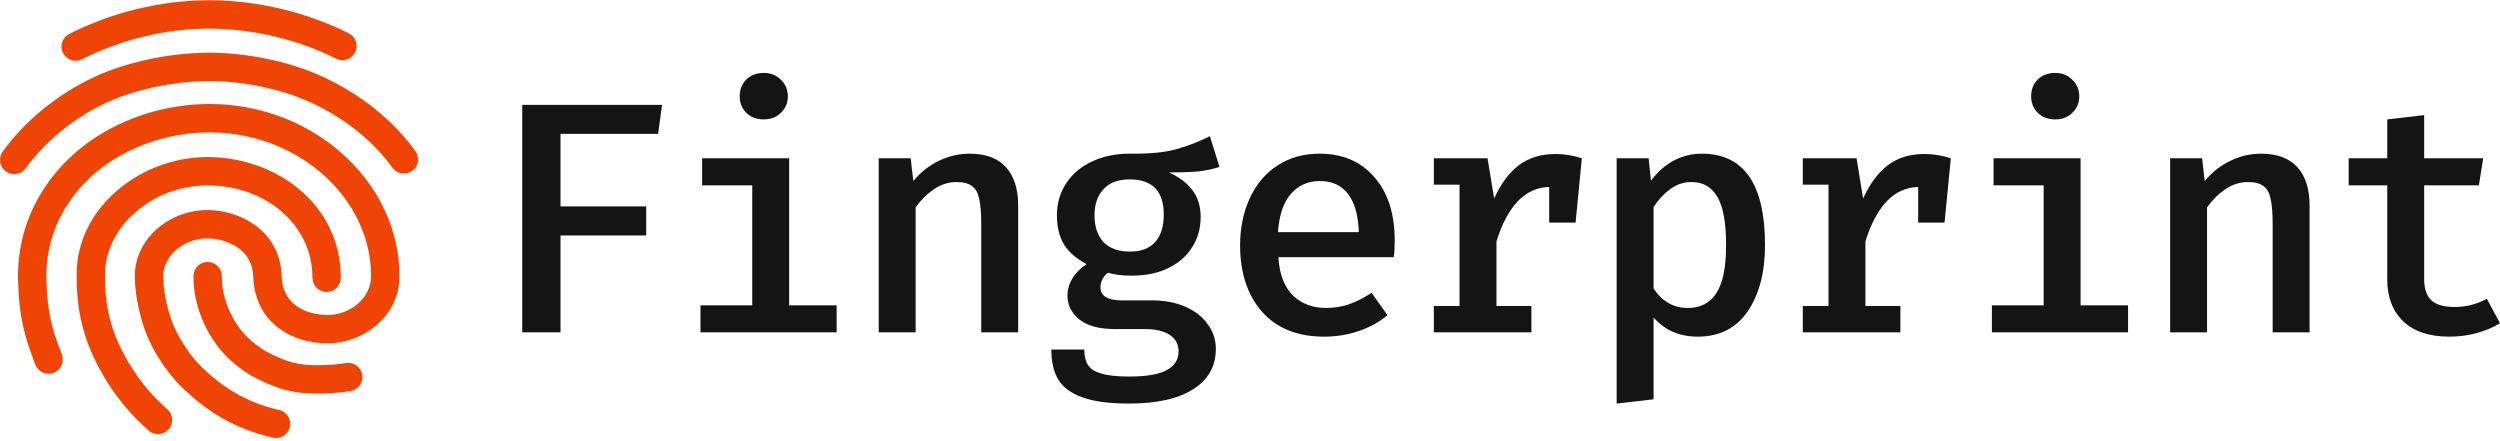
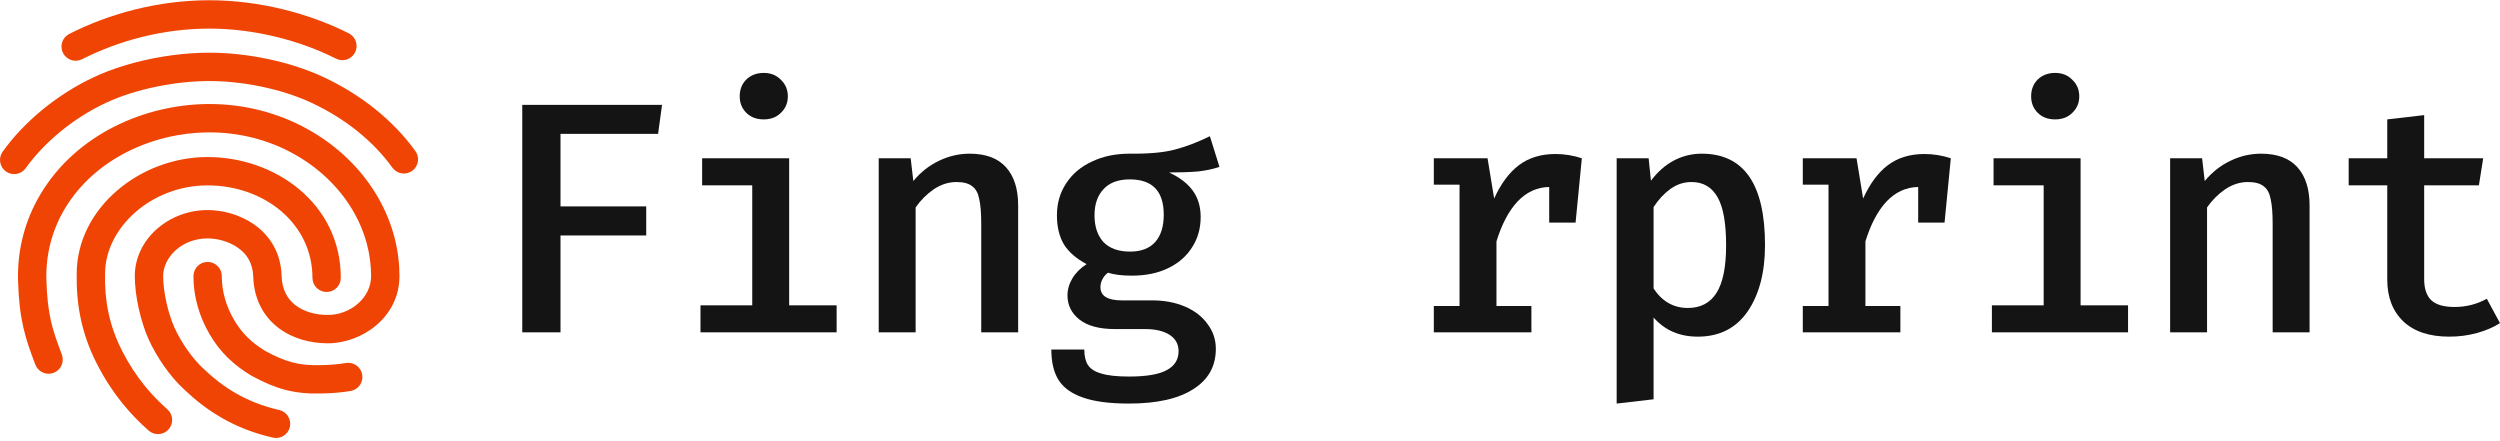
<svg xmlns="http://www.w3.org/2000/svg" width="800" height="141" viewBox="0 0 800 141" fill="none">
  <path fill-rule="evenodd" clip-rule="evenodd" d="M22.16 10.855C34.779 4.469 50.317 0.079 67.027 0.079C82.883 0.079 98.964 4.268 111.623 10.674C113.859 11.806 114.754 14.536 113.622 16.771C112.491 19.007 109.761 19.902 107.526 18.77C96.084 12.98 81.401 9.153 67.027 9.153C51.883 9.153 37.74 13.14 26.258 18.951C24.022 20.082 21.293 19.187 20.161 16.952C19.03 14.716 19.925 11.986 22.16 10.855ZM30.051 24.689C41.002 19.576 55.069 16.863 66.975 16.863C78.9 16.863 92.616 19.583 103.553 24.689C115.73 30.373 125.931 38.629 132.928 48.347C134.392 50.381 133.931 53.216 131.897 54.68C129.864 56.144 127.029 55.683 125.564 53.649C119.567 45.319 110.638 38.01 99.714 32.911C90.108 28.426 77.722 25.937 66.975 25.937C56.209 25.937 43.48 28.433 33.889 32.911C23.436 37.79 14.069 45.641 8.229 53.816C6.773 55.855 3.939 56.327 1.9 54.87C-0.139 53.414 -0.611 50.58 0.846 48.541C7.639 39.032 18.254 30.195 30.051 24.689ZM66.397 33.287C89.766 33.062 110.157 45.096 120.506 62.384C125.938 71.458 127.828 80.581 127.828 88.357C127.828 101.599 115.737 109.858 104.882 109.858C99.445 109.858 93.669 108.404 89.092 104.914C84.375 101.317 81.257 95.79 81.036 88.494C80.904 84.125 78.905 81.231 76.163 79.293C73.269 77.249 69.525 76.29 66.441 76.29C58.05 76.29 52.208 82.463 52.208 88.357C52.208 93.271 53.751 100.171 55.786 104.738C57.848 109.367 61.548 114.757 65.153 118.02L65.197 118.059L65.239 118.099C71.141 123.722 78.522 128.731 89.345 131.196C91.788 131.753 93.318 134.184 92.761 136.627C92.205 139.07 89.773 140.6 87.33 140.043C74.599 137.144 65.821 131.176 59.021 124.708C54.349 120.465 49.979 114.002 47.497 108.431C44.98 102.781 43.134 94.628 43.134 88.357C43.134 76.564 53.975 67.216 66.441 67.216C71.117 67.216 76.757 68.603 81.399 71.883C86.191 75.269 89.877 80.677 90.106 88.219C90.246 92.834 92.092 95.79 94.594 97.698C97.235 99.712 100.934 100.785 104.882 100.785C112.087 100.785 118.754 95.328 118.754 88.357C118.754 82.055 117.227 74.574 112.72 67.044C104.072 52.597 86.721 42.166 66.484 42.36C48.924 42.529 30.251 50.822 20.708 66.854C16.64 73.688 14.6 81.498 14.847 89.663C15.188 100.901 16.826 105.617 19.791 113.464C20.676 115.808 19.494 118.426 17.15 119.311C14.806 120.197 12.188 119.015 11.302 116.671C8.13 108.275 6.159 102.523 5.778 89.938C5.478 80.056 7.955 70.54 12.911 62.213C24.424 42.872 46.418 33.479 66.397 33.287ZM24.545 87.592C24.572 66.675 44.702 50.251 66.441 50.251C88.059 50.251 109.058 65.137 109.058 88.898C109.058 91.404 107.027 93.435 104.521 93.435C102.015 93.435 99.984 91.404 99.984 88.898C99.984 71.51 84.527 59.325 66.441 59.325C48.489 59.325 33.619 72.838 33.619 87.635V87.676L33.618 87.718C33.467 95.975 34.782 103.854 39.08 112.285C43.465 120.887 48.737 126.73 53.556 130.973C55.437 132.628 55.62 135.495 53.964 137.376C52.309 139.257 49.442 139.439 47.561 137.784C42.052 132.934 35.995 126.212 30.996 116.406C25.916 106.442 24.377 97.055 24.545 87.592ZM66.441 83.82C68.946 83.82 70.978 85.851 70.978 88.357C70.978 93.256 72.322 97.899 74.881 102.33C77.344 106.594 80.549 109.67 84.946 112.336C91.345 115.826 95.738 117.019 102.42 116.848L102.451 116.848L102.482 116.847C105.121 116.816 108.217 116.598 110.659 116.172C113.128 115.741 115.478 117.394 115.908 119.862C116.339 122.33 114.687 124.68 112.218 125.111C109.162 125.644 105.568 125.884 102.621 125.92C94.094 126.133 88.128 124.42 80.506 120.25L80.422 120.204L80.341 120.155C74.792 116.808 70.379 112.678 67.024 106.869C63.75 101.201 61.904 95.008 61.904 88.357C61.904 85.851 63.935 83.82 66.441 83.82Z" fill="#F04405" />
-   <path d="M179.36 66.056H206.789V75.34H179.36V106.356H167.123V33.564H211.853L210.587 42.847H179.36V66.056Z" fill="#141415" />
+   <path d="M179.36 66.056H206.789V75.34H179.36V106.356H167.123V33.564H211.853L210.587 42.847H179.36V66.056" fill="#141415" />
  <path d="M244.41 23.331C246.66 23.331 248.489 24.069 249.895 25.546C251.372 26.953 252.111 28.711 252.111 30.821C252.111 32.931 251.372 34.689 249.895 36.096C248.489 37.502 246.66 38.206 244.41 38.206C242.089 38.206 240.225 37.502 238.818 36.096C237.412 34.689 236.708 32.931 236.708 30.821C236.708 28.641 237.412 26.847 238.818 25.441C240.295 24.034 242.159 23.331 244.41 23.331ZM252.533 97.705H267.724V106.356H224.154V97.705H240.717V59.305H224.682V50.654H252.533V97.705Z" fill="#141415" />
  <path d="M281.186 50.654H291.419L292.263 57.933C294.584 55.12 297.292 52.975 300.386 51.498C303.551 49.951 306.857 49.177 310.303 49.177C315.437 49.177 319.305 50.619 321.908 53.502C324.51 56.386 325.811 60.465 325.811 65.74V106.356H313.995V71.648C313.995 68.201 313.784 65.564 313.362 63.736C313.011 61.837 312.272 60.465 311.147 59.621C310.022 58.707 308.334 58.25 306.083 58.25C303.551 58.25 301.125 59.023 298.804 60.571C296.553 62.118 294.619 64.052 293.002 66.373V106.356H281.186V50.654Z" fill="#141415" />
  <path d="M390.227 53.397C388.188 54.1 385.867 54.593 383.265 54.874C380.733 55.085 377.673 55.19 374.087 55.19C377.462 56.738 379.994 58.672 381.682 60.993C383.37 63.313 384.214 66.127 384.214 69.432C384.214 73.089 383.3 76.325 381.471 79.138C379.713 81.951 377.181 84.166 373.876 85.784C370.57 87.402 366.667 88.21 362.166 88.21C359.001 88.21 356.469 87.894 354.57 87.261C353.796 87.824 353.198 88.527 352.776 89.371C352.355 90.144 352.144 90.989 352.144 91.903C352.144 94.716 354.429 96.123 359.001 96.123H368.706C372.645 96.123 376.161 96.791 379.256 98.127C382.35 99.463 384.742 101.327 386.43 103.718C388.188 106.039 389.067 108.677 389.067 111.63C389.067 117.187 386.676 121.477 381.893 124.501C377.111 127.595 370.218 129.143 361.216 129.143C354.957 129.143 349.998 128.475 346.341 127.138C342.754 125.872 340.187 123.973 338.64 121.442C337.163 118.98 336.425 115.78 336.425 111.841H346.974C346.974 113.951 347.361 115.604 348.135 116.8C348.979 118.066 350.42 118.98 352.46 119.543C354.5 120.176 357.453 120.492 361.322 120.492C366.948 120.492 370.992 119.789 373.454 118.382C375.915 117.046 377.146 115.041 377.146 112.369C377.146 110.118 376.161 108.36 374.192 107.094C372.293 105.899 369.691 105.301 366.385 105.301H356.785C351.792 105.301 347.994 104.281 345.392 102.241C342.86 100.202 341.594 97.635 341.594 94.54C341.594 92.641 342.121 90.813 343.176 89.054C344.231 87.296 345.743 85.784 347.713 84.518C344.407 82.76 341.981 80.65 340.434 78.188C338.957 75.656 338.218 72.562 338.218 68.905C338.218 65.037 339.203 61.626 341.172 58.672C343.141 55.648 345.884 53.327 349.401 51.709C352.917 50.021 356.926 49.177 361.427 49.177C367.476 49.247 372.258 48.825 375.775 47.911C379.361 46.997 383.159 45.555 387.168 43.586L390.227 53.397ZM361.533 57.406C357.805 57.406 354.992 58.461 353.093 60.571C351.194 62.61 350.245 65.388 350.245 68.905C350.245 72.492 351.194 75.34 353.093 77.45C355.062 79.49 357.911 80.509 361.638 80.509C365.155 80.509 367.827 79.49 369.656 77.45C371.484 75.41 372.399 72.492 372.399 68.694C372.399 61.168 368.777 57.406 361.533 57.406Z" fill="#141415" />
-   <path d="M409.07 82.303C409.422 87.718 410.969 91.797 413.712 94.54C416.525 97.213 420.041 98.549 424.261 98.549C426.863 98.549 429.325 98.162 431.646 97.388C434.037 96.545 436.464 95.314 438.925 93.696L443.989 100.87C441.387 103.05 438.327 104.738 434.811 105.934C431.294 107.129 427.602 107.727 423.734 107.727C415.224 107.727 408.613 105.09 403.901 99.815C399.188 94.47 396.832 87.367 396.832 78.505C396.832 72.949 397.852 67.955 399.892 63.525C401.931 59.023 404.885 55.507 408.753 52.975C412.622 50.443 417.123 49.177 422.257 49.177C429.642 49.177 435.479 51.674 439.769 56.667C444.13 61.59 446.31 68.377 446.31 77.028C446.31 79.138 446.204 80.896 445.993 82.303H409.07ZM422.362 57.933C418.564 57.933 415.47 59.305 413.079 62.047C410.687 64.79 409.316 68.87 408.964 74.285H434.811C434.67 69.01 433.545 64.966 431.435 62.153C429.325 59.34 426.301 57.933 422.362 57.933Z" fill="#141415" />
  <path d="M497.75 49.283C500.634 49.283 503.447 49.74 506.19 50.654L504.186 71.226H495.746V59.832C491.878 59.903 488.502 61.45 485.618 64.474C482.805 67.498 480.555 71.753 478.867 77.239V97.916H490.049V106.356H458.823V97.916H467.051V59.094H458.823V50.654H476.018L478.128 63.525C480.308 58.742 482.946 55.19 486.04 52.869C489.205 50.478 493.109 49.283 497.75 49.283Z" fill="#141415" />
  <path d="M544.549 49.177C558.053 49.177 564.804 58.918 564.804 78.399C564.804 87.191 562.941 94.294 559.213 99.709C555.486 105.055 550.176 107.727 543.283 107.727C537.446 107.727 532.734 105.688 529.147 101.608V127.771L517.331 129.143V50.654H527.564L528.303 57.828C530.413 55.014 532.839 52.869 535.582 51.392C538.395 49.916 541.384 49.177 544.549 49.177ZM541.279 58.25C538.817 58.25 536.567 58.988 534.527 60.465C532.488 61.942 530.694 63.876 529.147 66.267V92.325C531.89 96.474 535.547 98.549 540.118 98.549C544.198 98.549 547.257 96.931 549.297 93.696C551.336 90.461 552.356 85.397 552.356 78.505C552.356 71.401 551.442 66.267 549.613 63.102C547.784 59.867 545.006 58.25 541.279 58.25Z" fill="#141415" />
  <path d="M615.823 49.283C618.707 49.283 621.52 49.74 624.263 50.654L622.258 71.226H613.819V59.832C609.95 59.903 606.574 61.45 603.691 64.474C600.878 67.498 598.627 71.753 596.939 77.239V97.916H608.122V106.356H576.895V97.916H585.124V59.094H576.895V50.654H594.091L596.201 63.525C598.381 58.742 601.018 55.19 604.113 52.869C607.278 50.478 611.181 49.283 615.823 49.283Z" fill="#141415" />
  <path d="M657.663 23.331C659.914 23.331 661.743 24.069 663.149 25.546C664.626 26.953 665.365 28.711 665.365 30.821C665.365 32.931 664.626 34.689 663.149 36.096C661.743 37.502 659.914 38.206 657.663 38.206C655.343 38.206 653.479 37.502 652.072 36.096C650.666 34.689 649.962 32.931 649.962 30.821C649.962 28.641 650.666 26.847 652.072 25.441C653.549 24.034 655.413 23.331 657.663 23.331ZM665.787 97.705H680.978V106.356H637.408V97.705H653.971V59.305H637.936V50.654H665.787V97.705Z" fill="#141415" />
  <path d="M694.44 50.654H704.673L705.517 57.933C707.838 55.12 710.546 52.975 713.64 51.498C716.805 49.951 720.111 49.177 723.557 49.177C728.691 49.177 732.559 50.619 735.161 53.502C737.764 56.386 739.065 60.465 739.065 65.74V106.356H727.249V71.648C727.249 68.201 727.038 65.564 726.616 63.736C726.265 61.837 725.526 60.465 724.401 59.621C723.276 58.707 721.588 58.25 719.337 58.25C716.805 58.25 714.379 59.023 712.058 60.571C709.807 62.118 707.873 64.052 706.256 66.373V106.356H694.44V50.654Z" fill="#141415" />
  <path d="M800 103.402C797.89 104.738 795.429 105.793 792.615 106.567C789.802 107.34 786.848 107.727 783.754 107.727C777.424 107.727 772.536 106.109 769.09 102.874C765.644 99.569 763.92 95.103 763.92 89.476V59.305H751.578V50.654H763.92V38.206L775.736 36.834V50.654H794.62L793.248 59.305H775.736V89.371C775.736 92.395 776.51 94.646 778.057 96.123C779.604 97.529 782.066 98.233 785.442 98.233C789.169 98.233 792.615 97.353 795.78 95.595L800 103.402Z" fill="#141415" />
</svg>